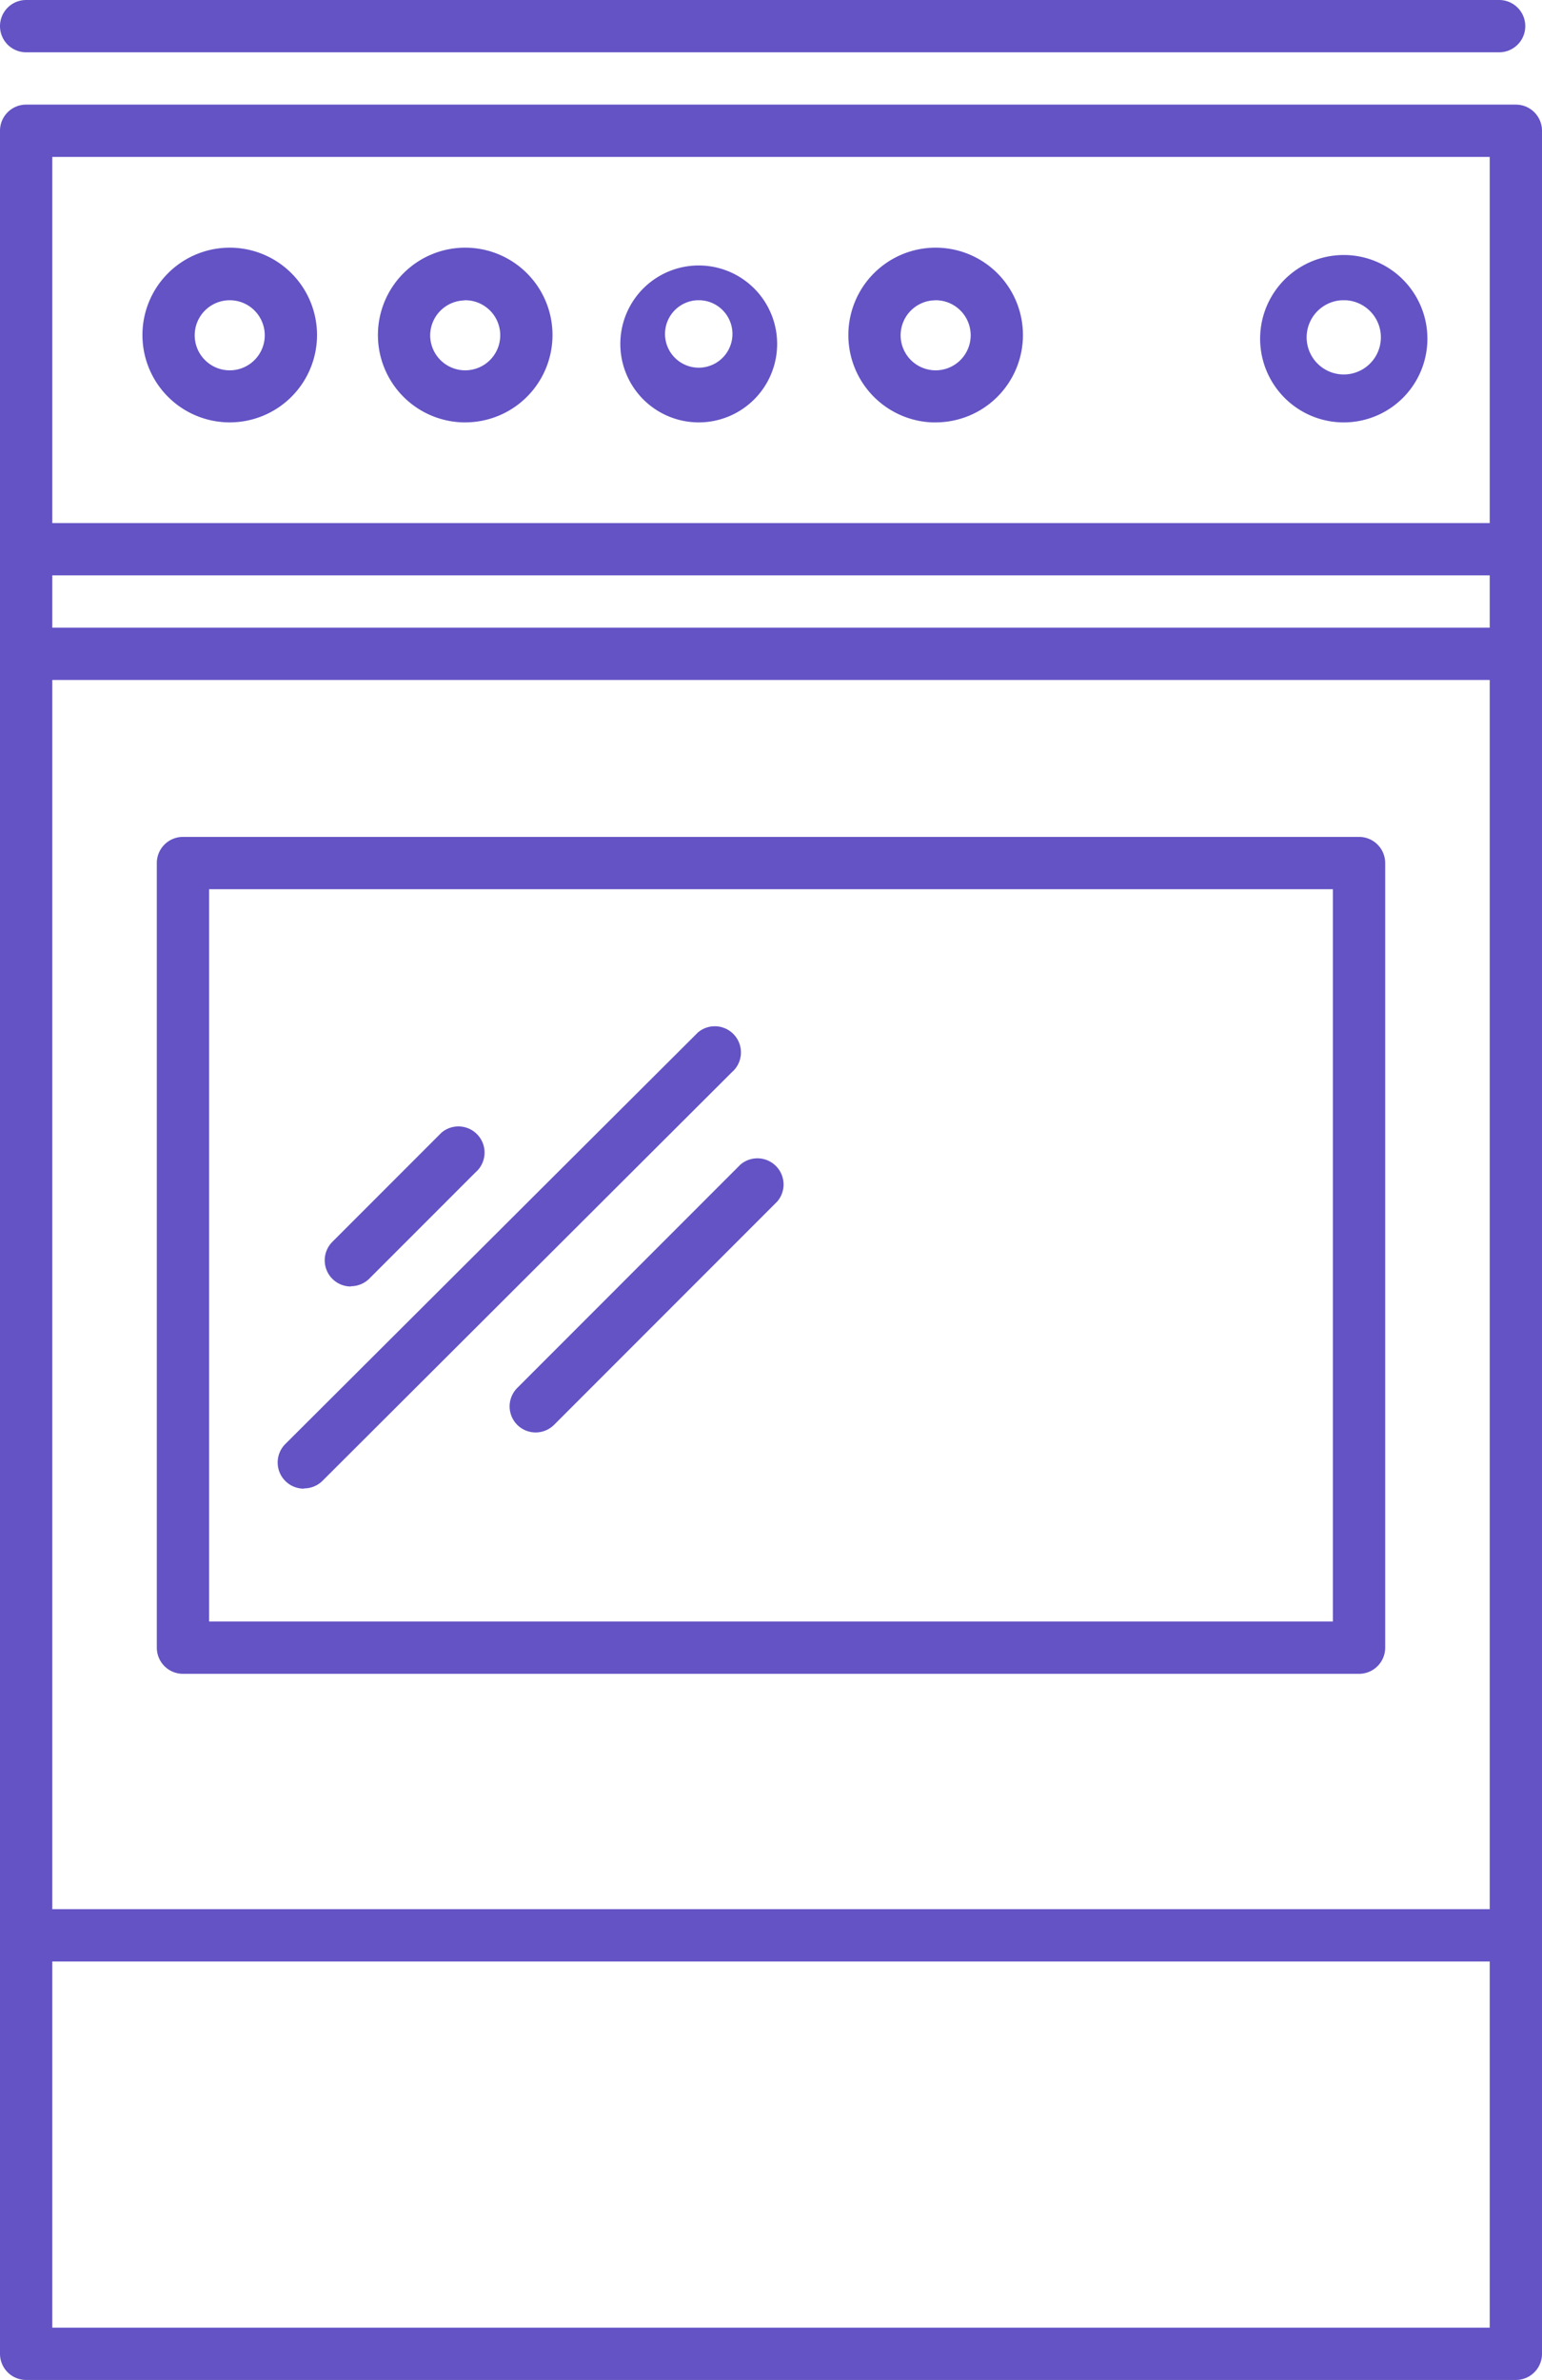
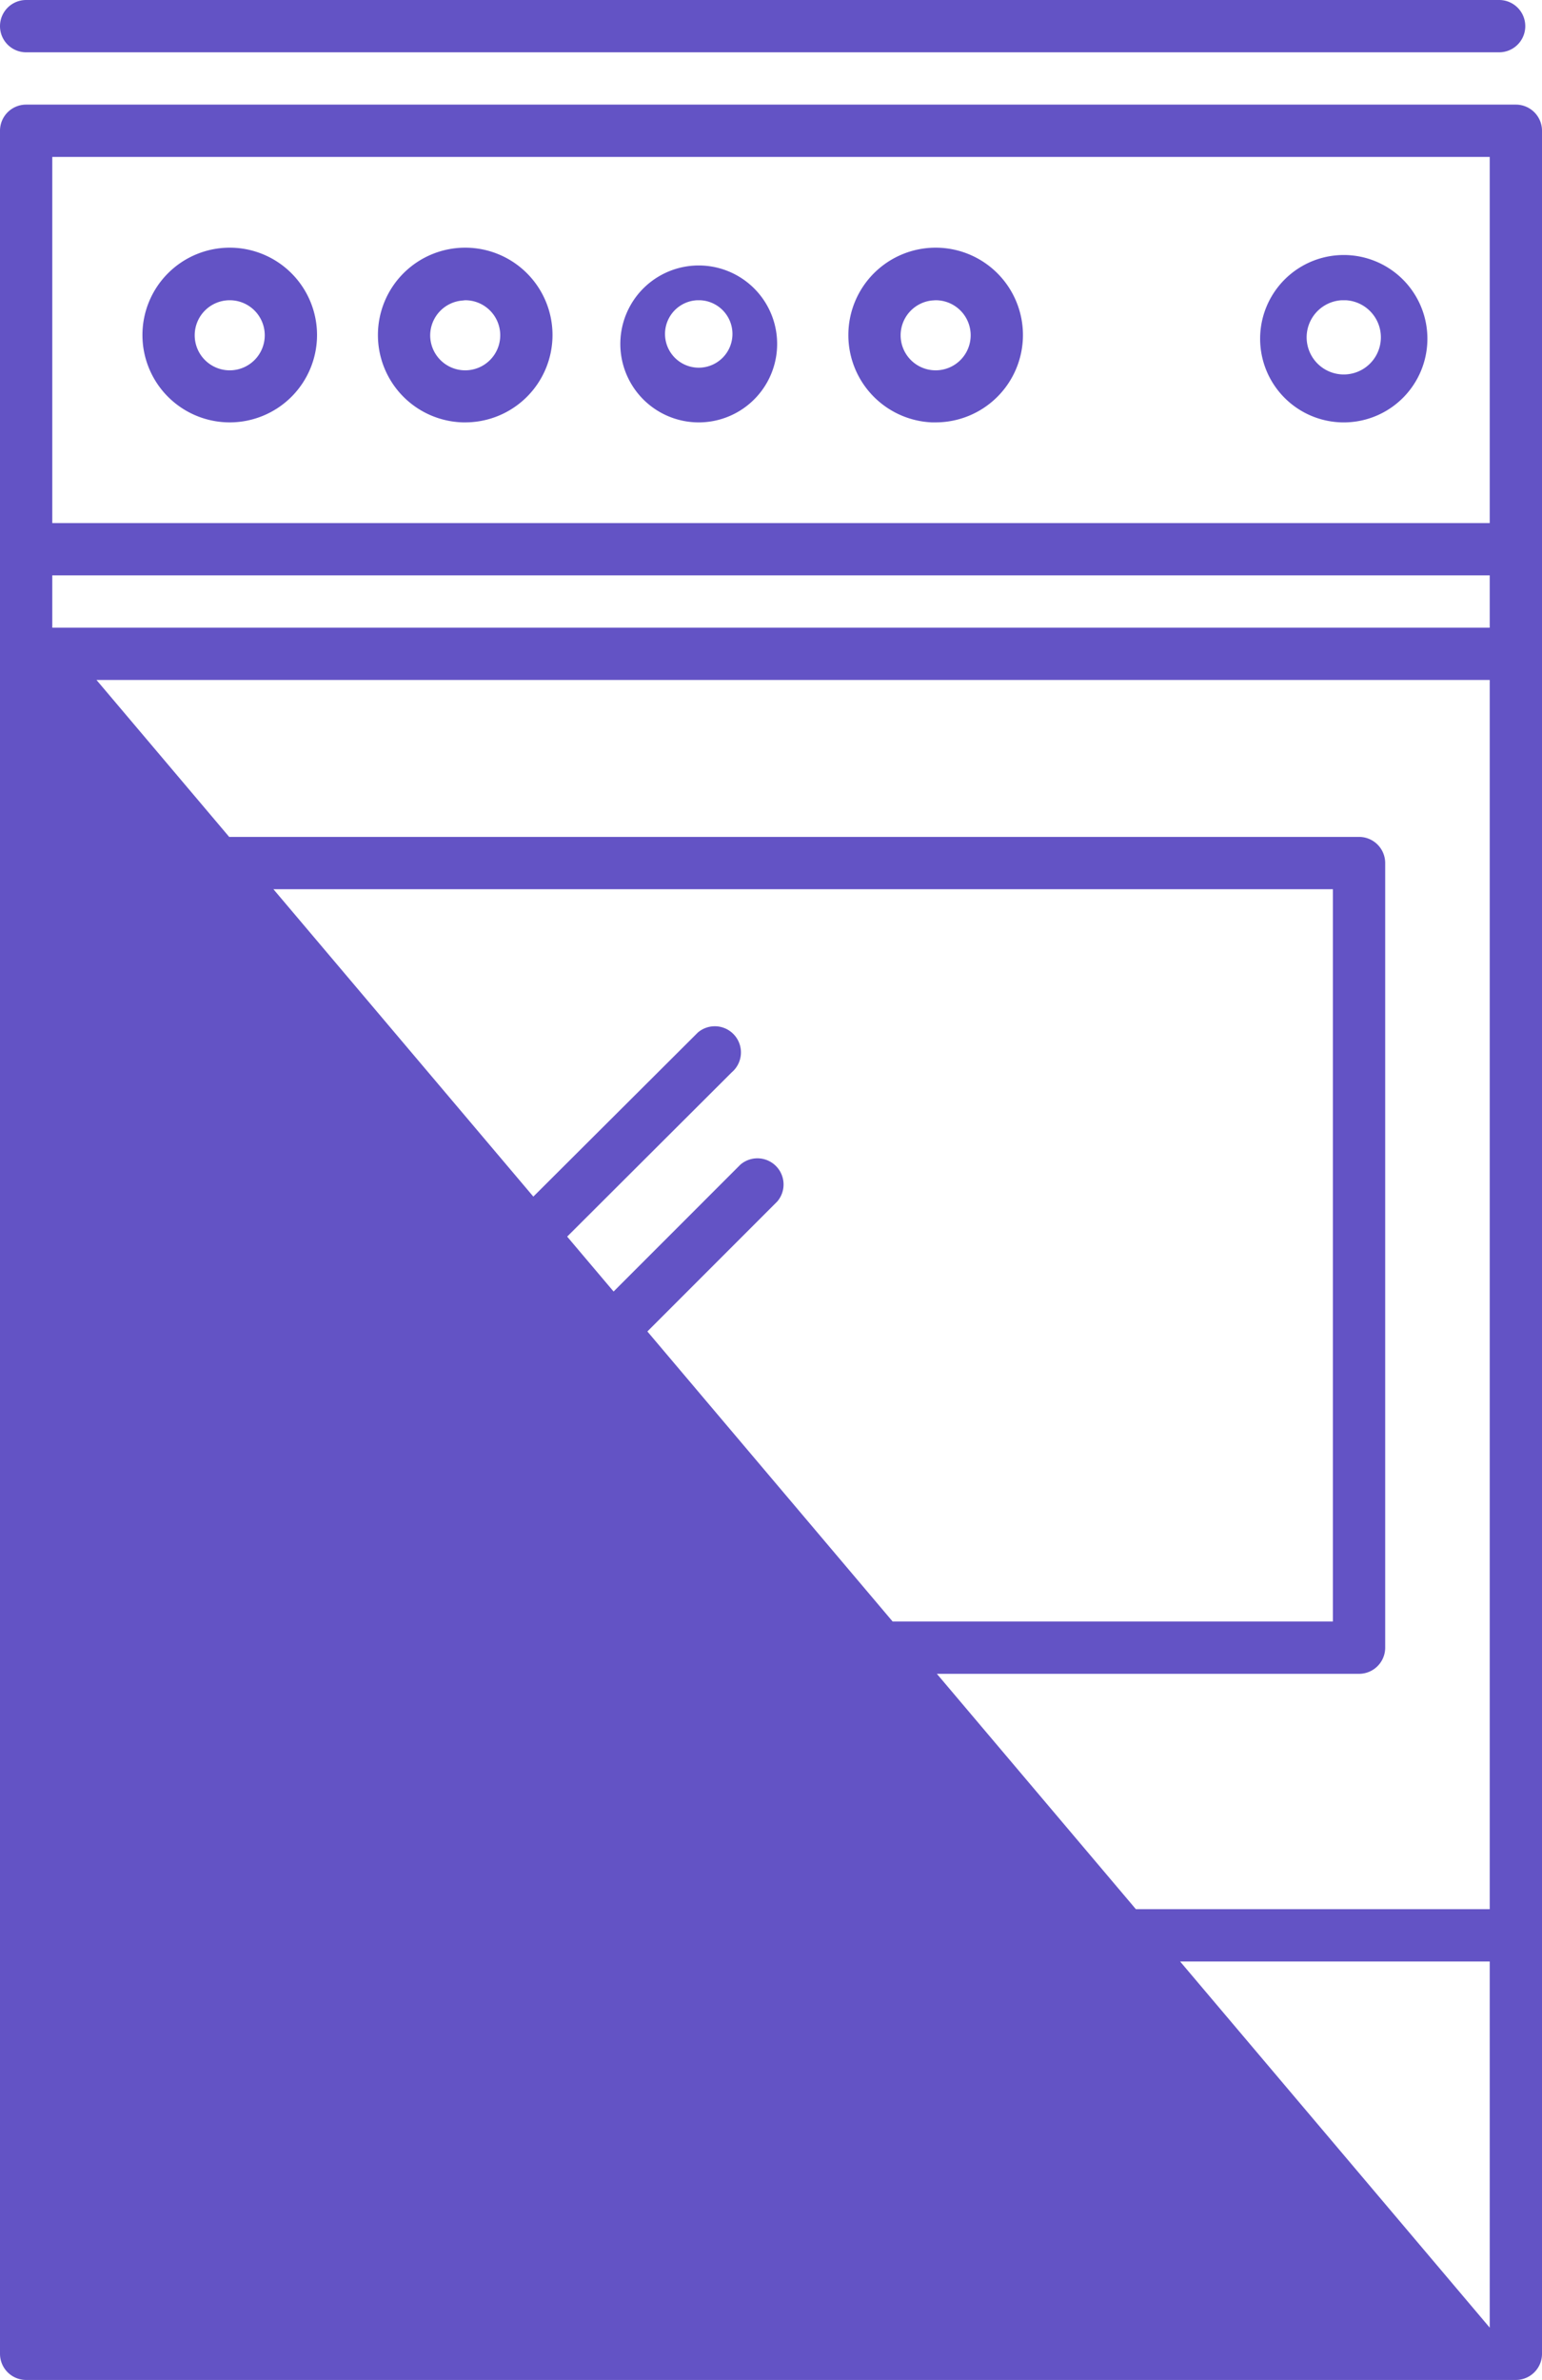
<svg xmlns="http://www.w3.org/2000/svg" id="Layer_1" data-name="Layer 1" viewBox="0 0 59 91">
  <defs>
    <style>.cls-1{fill:#6353c5;}</style>
  </defs>
  <title>oven-c</title>
-   <path class="cls-1" d="M59,5a1,1,0,0,0-1-1H1A1,1,0,0,0,0,5V90a1,1,0,0,0,1,1H58a1,1,0,0,0,1-1ZM57,6V20H2V6ZM2,26H57V73H2Zm0-2V22H57v2ZM2,89V75H57V89ZM53,33a1,1,0,0,0-1-1H7a1,1,0,0,0-1,1V63a1,1,0,0,0,1,1H52a1,1,0,0,0,1-1ZM51,62H8V34H51ZM57.36,0H1A1,1,0,0,0,1,2H57.36a1,1,0,0,0,0-2ZM13.42,49.18a1,1,0,0,0,.71-.29l4.06-4.06a1,1,0,0,0-1.3-1.52h0l-.11.11-4.06,4.06a1,1,0,0,0,.71,1.71Zm-1.79,7.73a1,1,0,0,0,.71-.29L28,41a1,1,0,0,0-1.3-1.52l-.11.11L10.92,55.21a1,1,0,0,0,.71,1.71Zm8.16-2.43a1,1,0,0,0,1.41,0l8.54-8.54a1,1,0,0,0-1.41-1.41l-8.54,8.54A1,1,0,0,0,19.79,54.48Zm-11-38.33a3.34,3.34,0,1,0-3.34-3.34,3.34,3.34,0,0,0,3.34,3.34Zm0-4.67a1.34,1.34,0,1,1-1.34,1.34,1.34,1.34,0,0,1,1.34-1.34Zm9,4.67a3.34,3.34,0,1,0-3.33-3.35h0a3.34,3.34,0,0,0,3.25,3.35Zm0-4.67a1.34,1.34,0,1,1-1.33,1.35h0a1.34,1.34,0,0,1,1.25-1.34Zm9,4.67a3,3,0,1,0-.11,0Zm0-4.67a1.29,1.29,0,1,1-.11,0Zm9,4.67a3.34,3.34,0,1,0-3.33-3.35h0a3.34,3.34,0,0,0,3.19,3.35Zm0-4.67a1.34,1.34,0,1,1-1.33,1.35h0a1.34,1.34,0,0,1,1.19-1.34Zm15.7,4.67a3.2,3.2,0,1,0-.15,0Zm0-4.67a1.42,1.42,0,1,1-.15,0Z" />
+   <path class="cls-1" d="M59,5a1,1,0,0,0-1-1H1A1,1,0,0,0,0,5V90a1,1,0,0,0,1,1H58a1,1,0,0,0,1-1ZM57,6V20H2V6ZM2,26H57V73H2Zm0-2V22H57v2ZV75H57V89ZM53,33a1,1,0,0,0-1-1H7a1,1,0,0,0-1,1V63a1,1,0,0,0,1,1H52a1,1,0,0,0,1-1ZM51,62H8V34H51ZM57.36,0H1A1,1,0,0,0,1,2H57.36a1,1,0,0,0,0-2ZM13.42,49.18a1,1,0,0,0,.71-.29l4.06-4.06a1,1,0,0,0-1.3-1.52h0l-.11.11-4.06,4.06a1,1,0,0,0,.71,1.71Zm-1.79,7.73a1,1,0,0,0,.71-.29L28,41a1,1,0,0,0-1.3-1.52l-.11.11L10.92,55.21a1,1,0,0,0,.71,1.71Zm8.16-2.43a1,1,0,0,0,1.41,0l8.54-8.54a1,1,0,0,0-1.41-1.41l-8.54,8.54A1,1,0,0,0,19.79,54.48Zm-11-38.33a3.34,3.34,0,1,0-3.34-3.34,3.34,3.34,0,0,0,3.34,3.34Zm0-4.67a1.34,1.34,0,1,1-1.34,1.34,1.34,1.34,0,0,1,1.34-1.34Zm9,4.67a3.34,3.34,0,1,0-3.33-3.35h0a3.34,3.34,0,0,0,3.25,3.35Zm0-4.67a1.34,1.34,0,1,1-1.33,1.35h0a1.34,1.34,0,0,1,1.25-1.34Zm9,4.67a3,3,0,1,0-.11,0Zm0-4.67a1.29,1.29,0,1,1-.11,0Zm9,4.67a3.34,3.34,0,1,0-3.33-3.35h0a3.34,3.34,0,0,0,3.19,3.35Zm0-4.67a1.34,1.34,0,1,1-1.33,1.35h0a1.34,1.34,0,0,1,1.19-1.34Zm15.7,4.67a3.2,3.2,0,1,0-.15,0Zm0-4.67a1.42,1.42,0,1,1-.15,0Z" />
</svg>